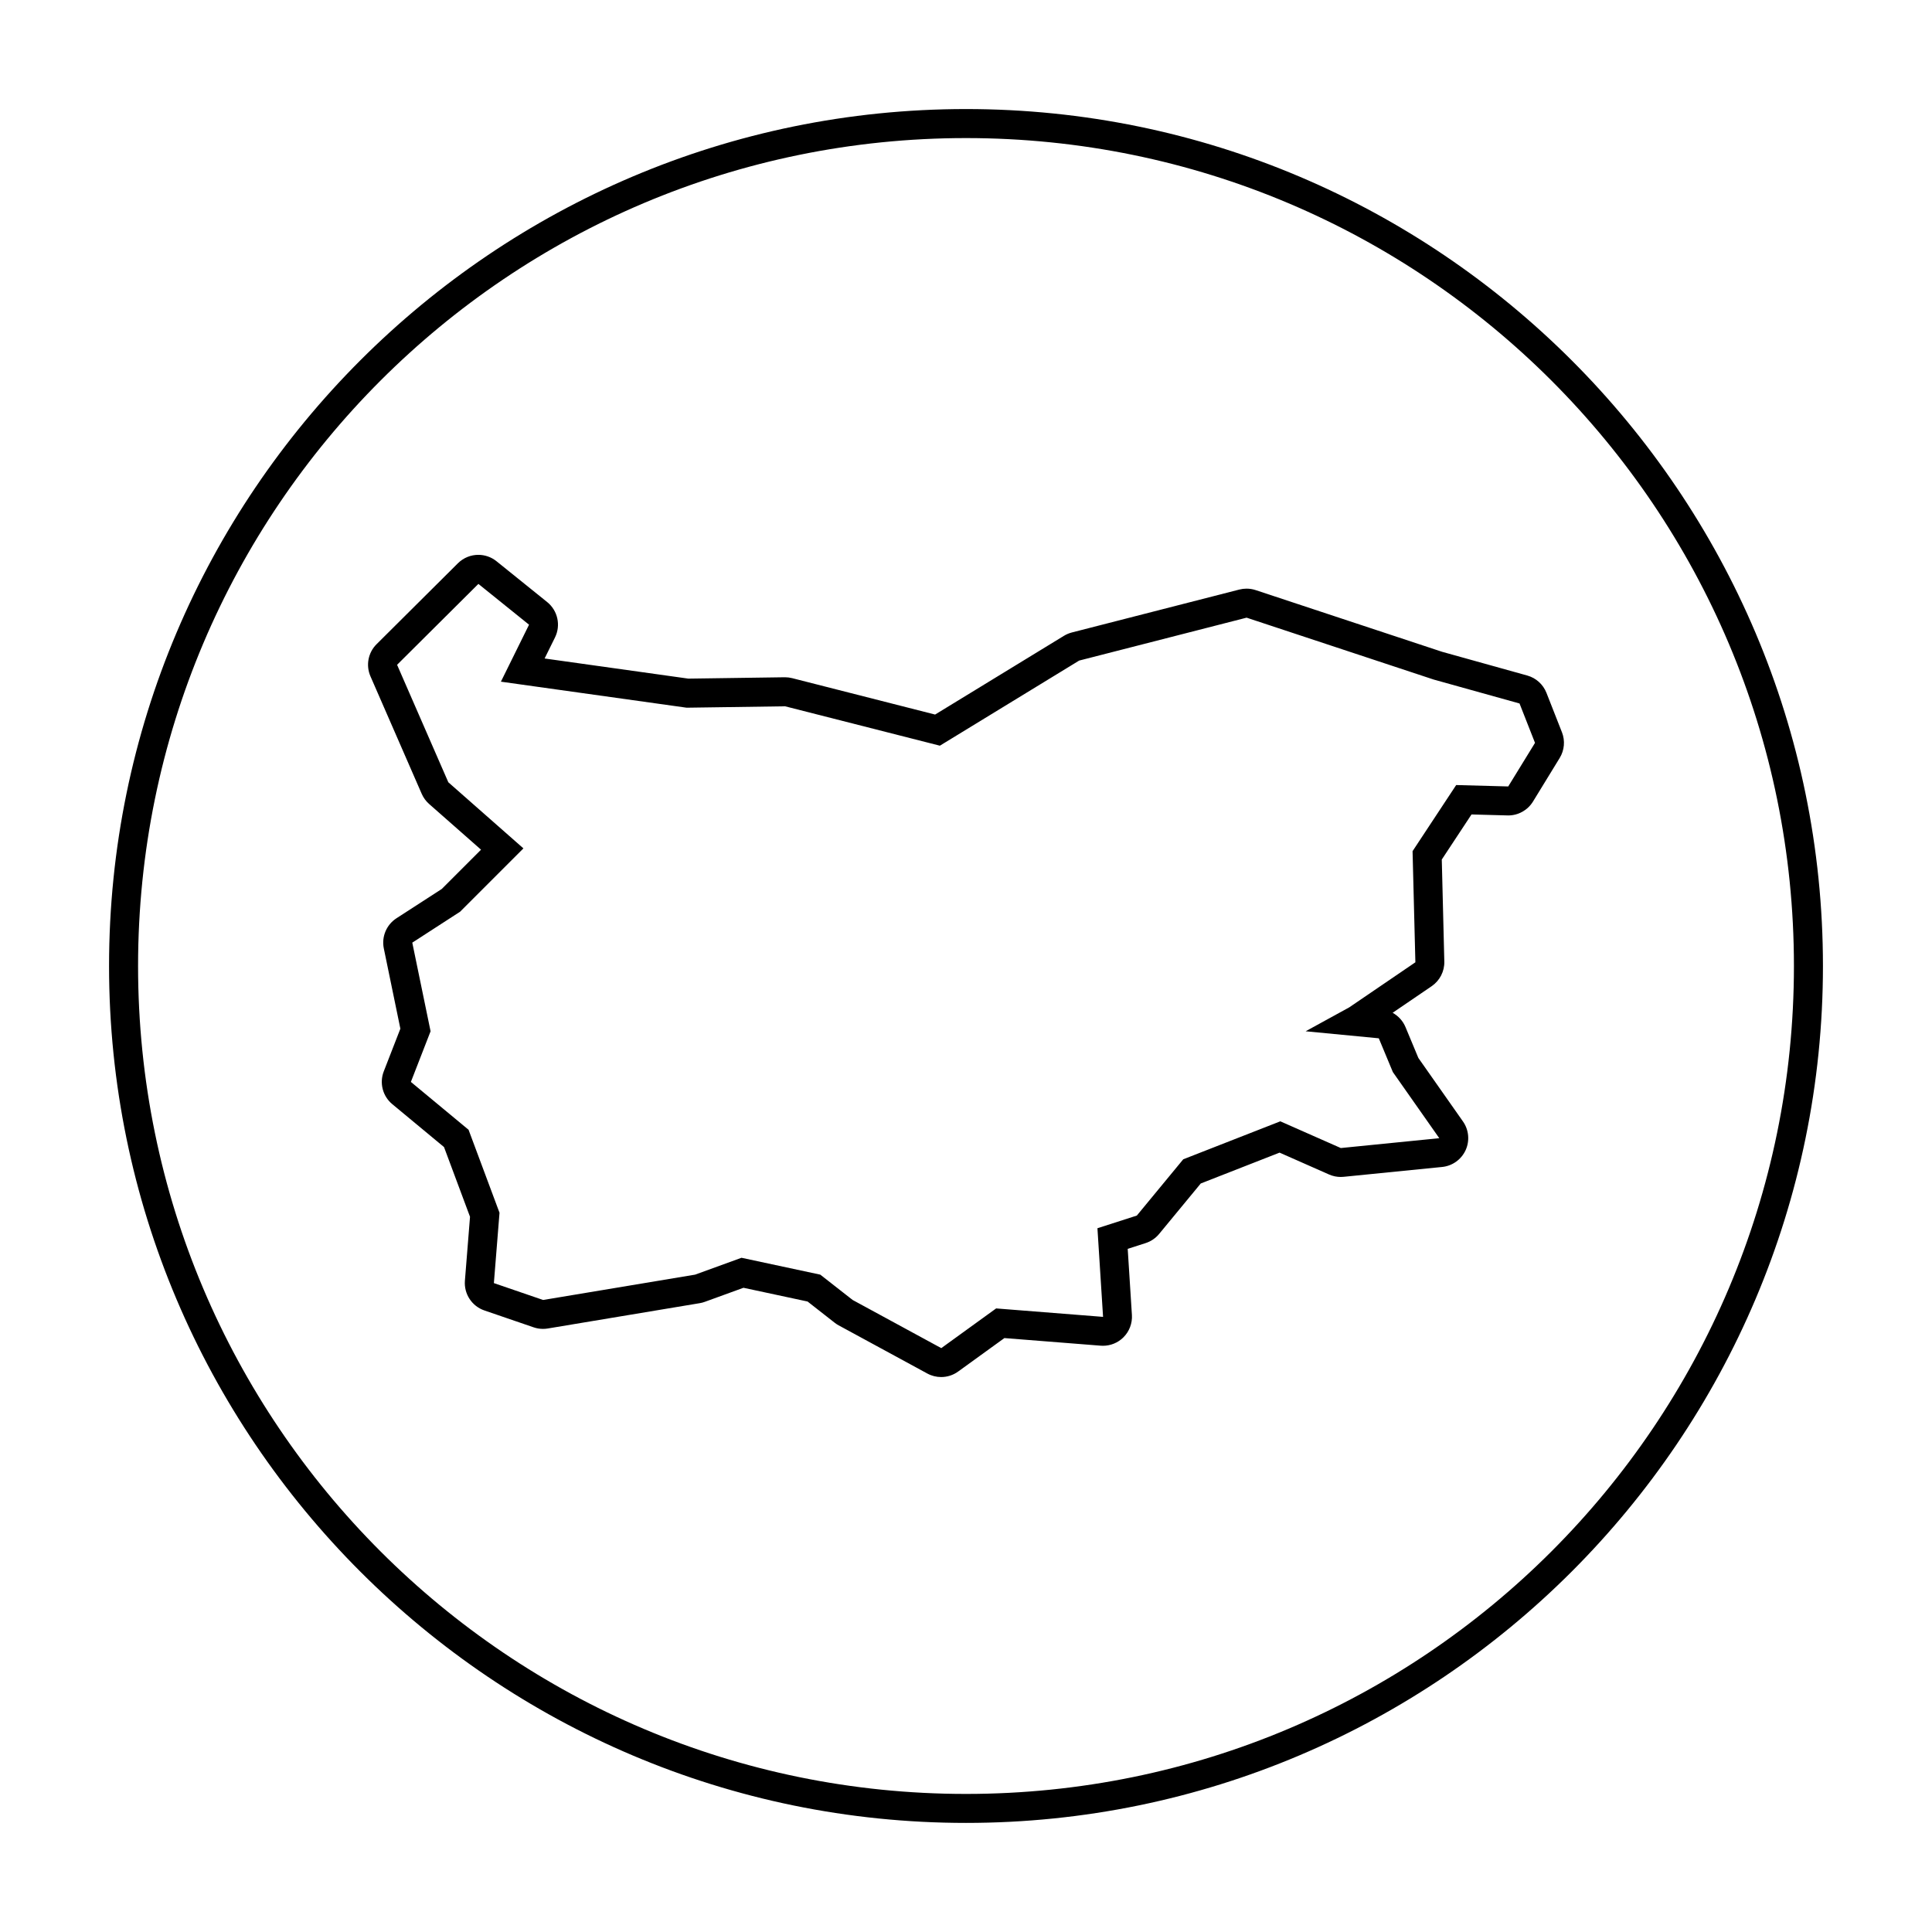
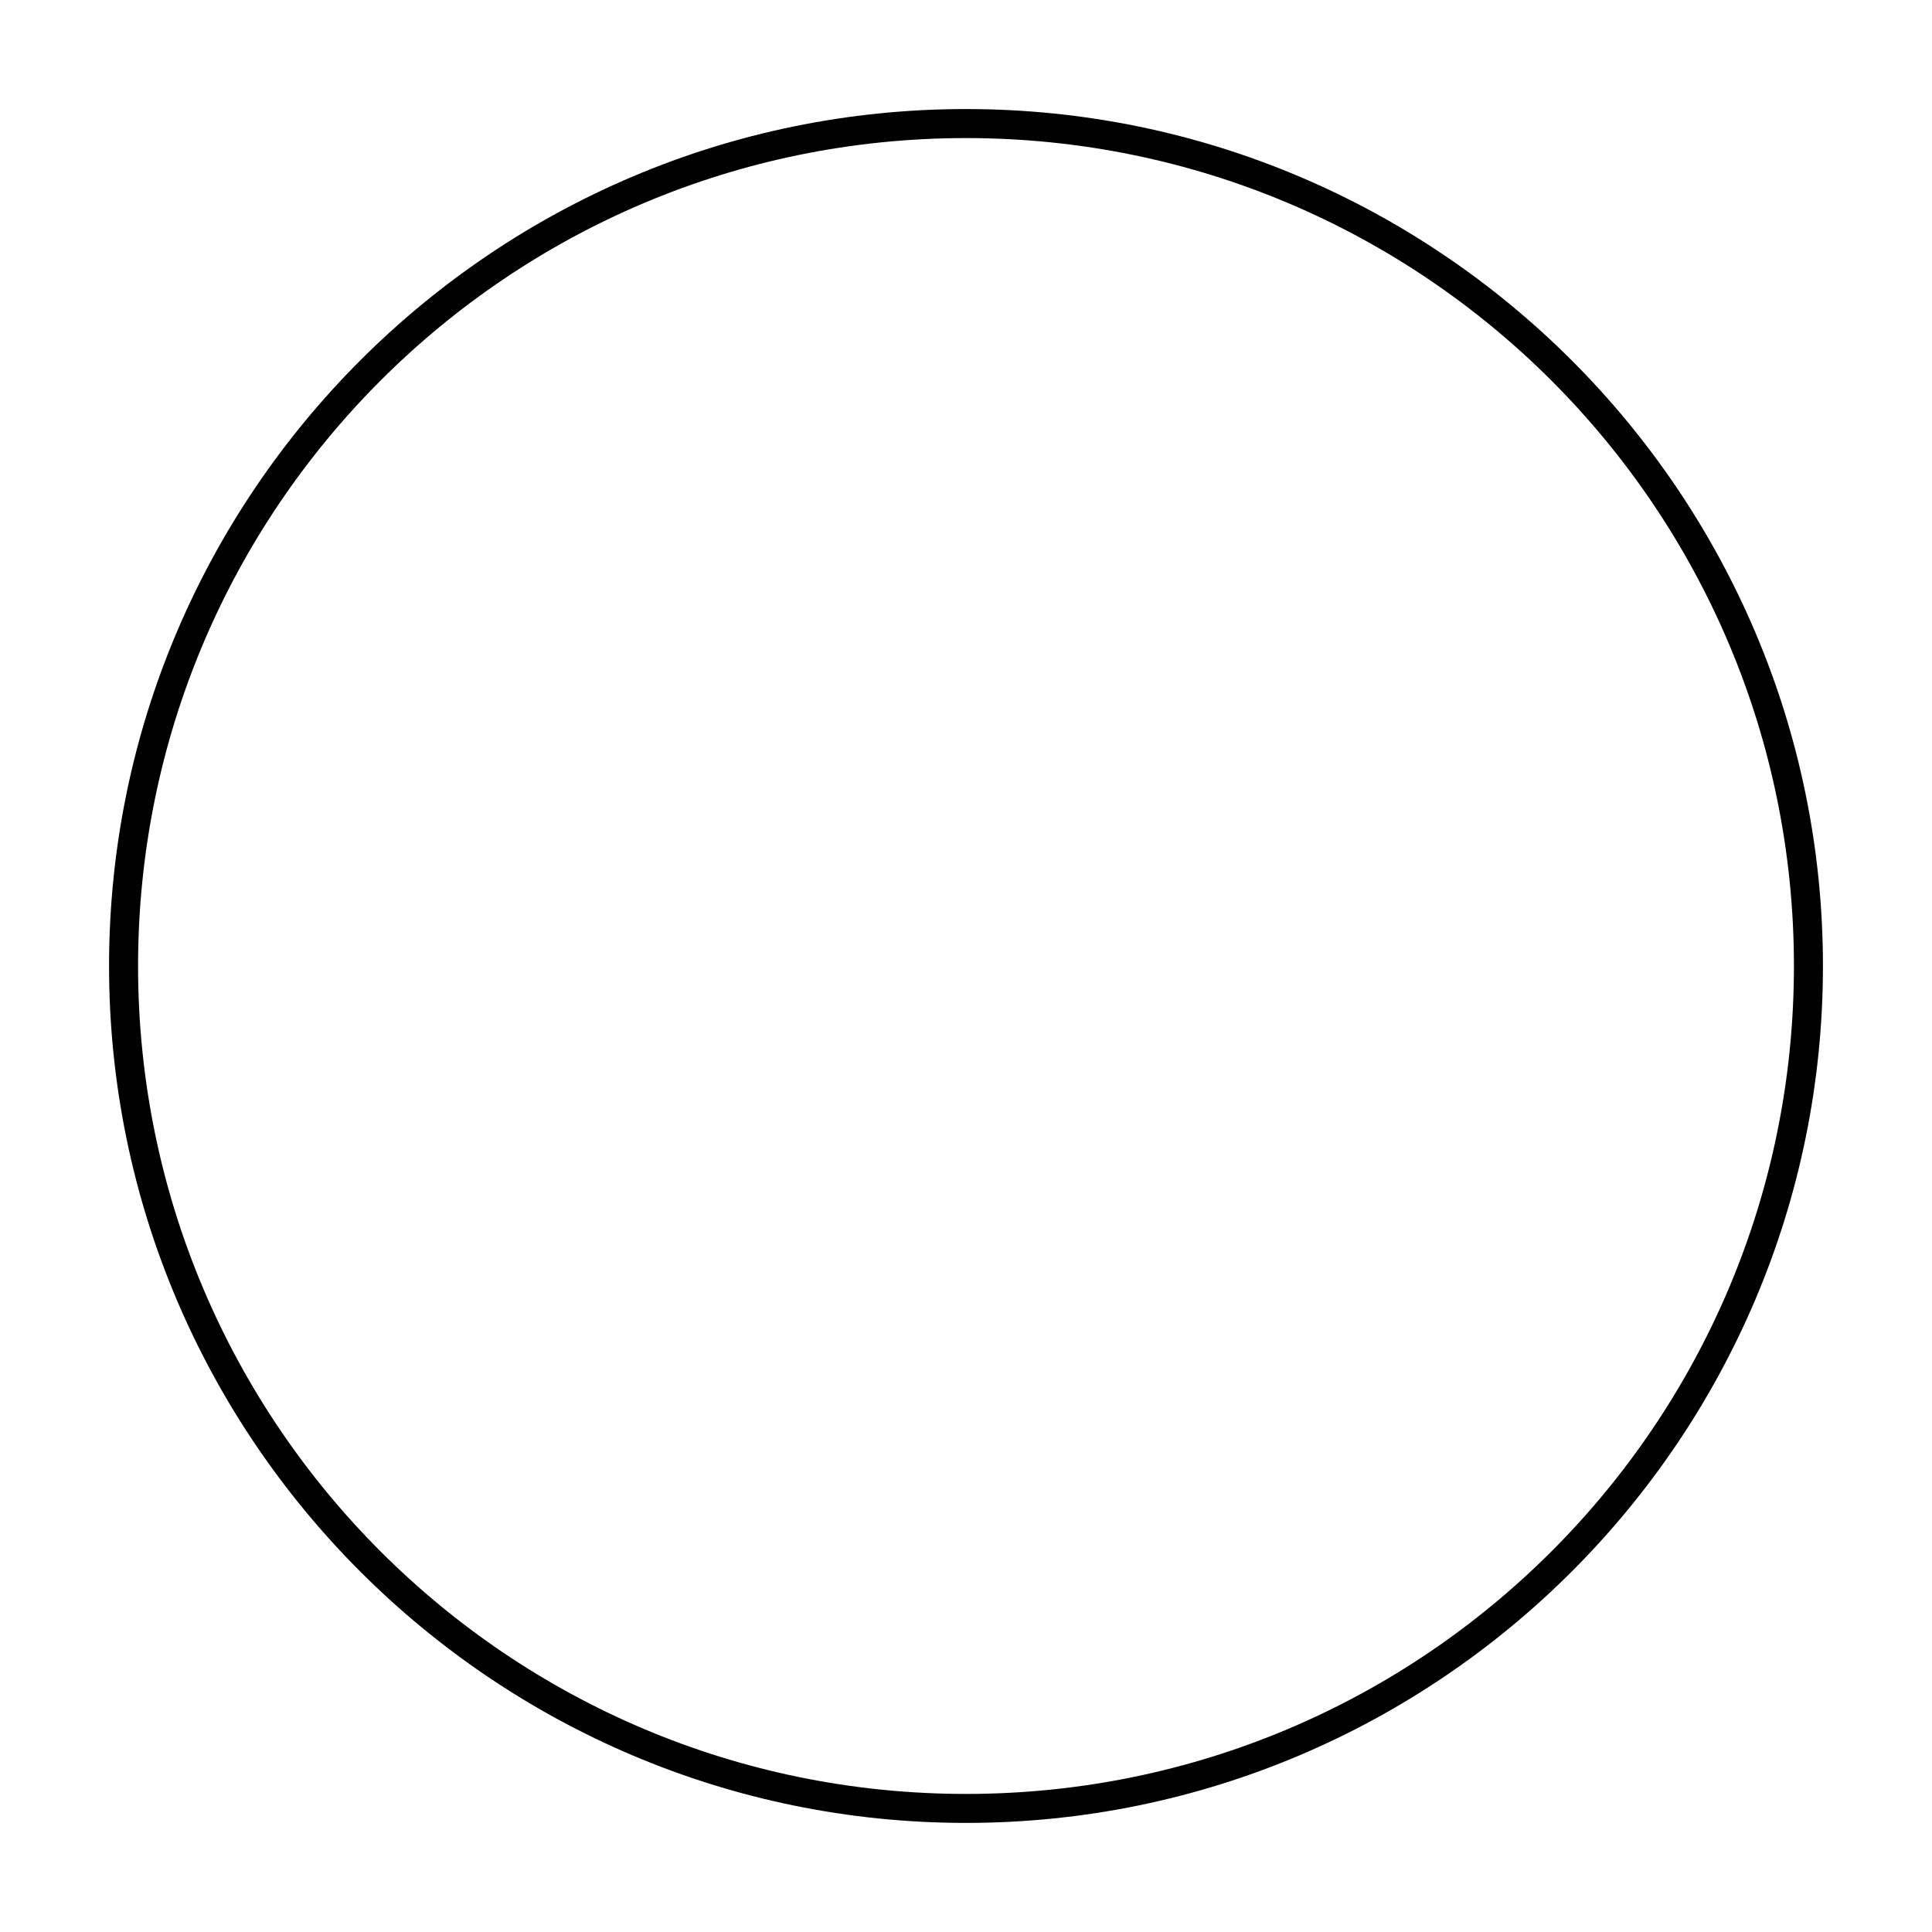
<svg xmlns="http://www.w3.org/2000/svg" fill="#000000" width="800px" height="800px" version="1.1" viewBox="144 144 512 512">
  <g>
    <path d="m400 172.9c-125.22 0-227.1 101.88-227.1 227.1 0 125.22 101.88 227.09 227.1 227.09s227.1-101.88 227.1-227.1c-0.004-125.22-101.88-227.09-227.1-227.09zm0 446.51c-121.18 0-219.41-98.238-219.41-219.41 0-121.18 98.234-219.41 219.41-219.41 121.18 0 219.41 98.234 219.41 219.41 0 121.18-98.234 219.41-219.41 219.41z" />
-     <path d="m557.93 338.05-4.102-10.438c-0.883-2.242-2.766-3.945-5.09-4.59l-22.566-6.289-49.414-16.348c-0.781-0.258-1.598-0.387-2.414-0.387-0.641 0-1.281 0.082-1.91 0.242l-44.371 11.371c-0.742 0.191-1.445 0.488-2.102 0.887l-34.148 20.867-37.875-9.645c-0.621-0.156-1.254-0.238-1.895-0.238h-0.109l-25.508 0.363-38.098-5.34 2.75-5.566c1.594-3.223 0.734-7.125-2.07-9.387l-13.422-10.812c-1.41-1.137-3.117-1.699-4.816-1.699-1.969 0-3.93 0.754-5.422 2.238l-21.547 21.438c-2.246 2.231-2.887 5.617-1.621 8.52l13.578 31.129c0.449 1.031 1.117 1.949 1.965 2.695l13.758 12.117-10.414 10.414-11.996 7.758c-2.66 1.723-3.988 4.898-3.352 8l4.387 21.266-4.398 11.305c-1.199 3.082-0.293 6.586 2.258 8.695l13.707 11.367 6.891 18.48-1.355 16.941c-0.281 3.496 1.844 6.742 5.164 7.879l13.047 4.473c0.805 0.277 1.648 0.414 2.488 0.414 0.422 0 0.848-0.035 1.266-0.105l40.27-6.711c0.465-0.074 0.922-0.195 1.359-0.359l10.227-3.719 16.988 3.641 7.18 5.621c0.336 0.262 0.691 0.5 1.066 0.699l23.488 12.762c1.148 0.625 2.41 0.934 3.668 0.934 1.586 0 3.168-0.492 4.504-1.461l12.254-8.867 25.52 2.016c0.203 0.016 0.402 0.023 0.605 0.023 2.012 0 3.949-0.785 5.391-2.207 1.586-1.562 2.418-3.738 2.277-5.961l-1.113-17.516 4.746-1.527c1.402-0.449 2.641-1.289 3.578-2.422l11.035-13.375 20.887-8.176 13.109 5.793c0.984 0.434 2.039 0.656 3.102 0.656 0.258 0 0.508-0.016 0.766-0.039l26.098-2.609c2.715-0.273 5.082-1.965 6.223-4.445 1.137-2.484 0.871-5.379-0.695-7.613l-11.824-16.836-3.406-8.172c-0.684-1.641-1.906-2.969-3.414-3.793l10.344-7.047c2.156-1.473 3.422-3.934 3.356-6.543l-0.672-27.027 7.879-11.945 9.527 0.258c0.07 0 0.141 0.004 0.207 0.004 2.664 0 5.148-1.387 6.551-3.668l7.082-11.559c1.258-2.055 1.48-4.582 0.598-6.824zm-14.234 14.367-13.793-0.371-11.559 17.523 0.746 29.449-17.523 11.941-11.559 6.34 19.387 1.863 3.727 8.949 12.305 17.523-26.098 2.609-16.031-7.082-25.723 10.066-12.305 14.914-10.438 3.356 1.492 23.488-28.336-2.238-14.539 10.523-23.488-12.762-8.574-6.711-20.879-4.473-12.305 4.473-40.27 6.711-13.047-4.473 1.492-18.641-8.203-21.996-15.285-12.676 5.219-13.422-4.848-23.488 12.676-8.203 16.777-16.777-19.902-17.523-13.578-31.129 21.547-21.438 13.422 10.812-7.457 15.098 49.219 6.898 26.098-0.371 41.016 10.438 36.91-22.555 44.371-11.371 49.59 16.402 22.742 6.34 4.102 10.438z" />
  </g>
</svg>